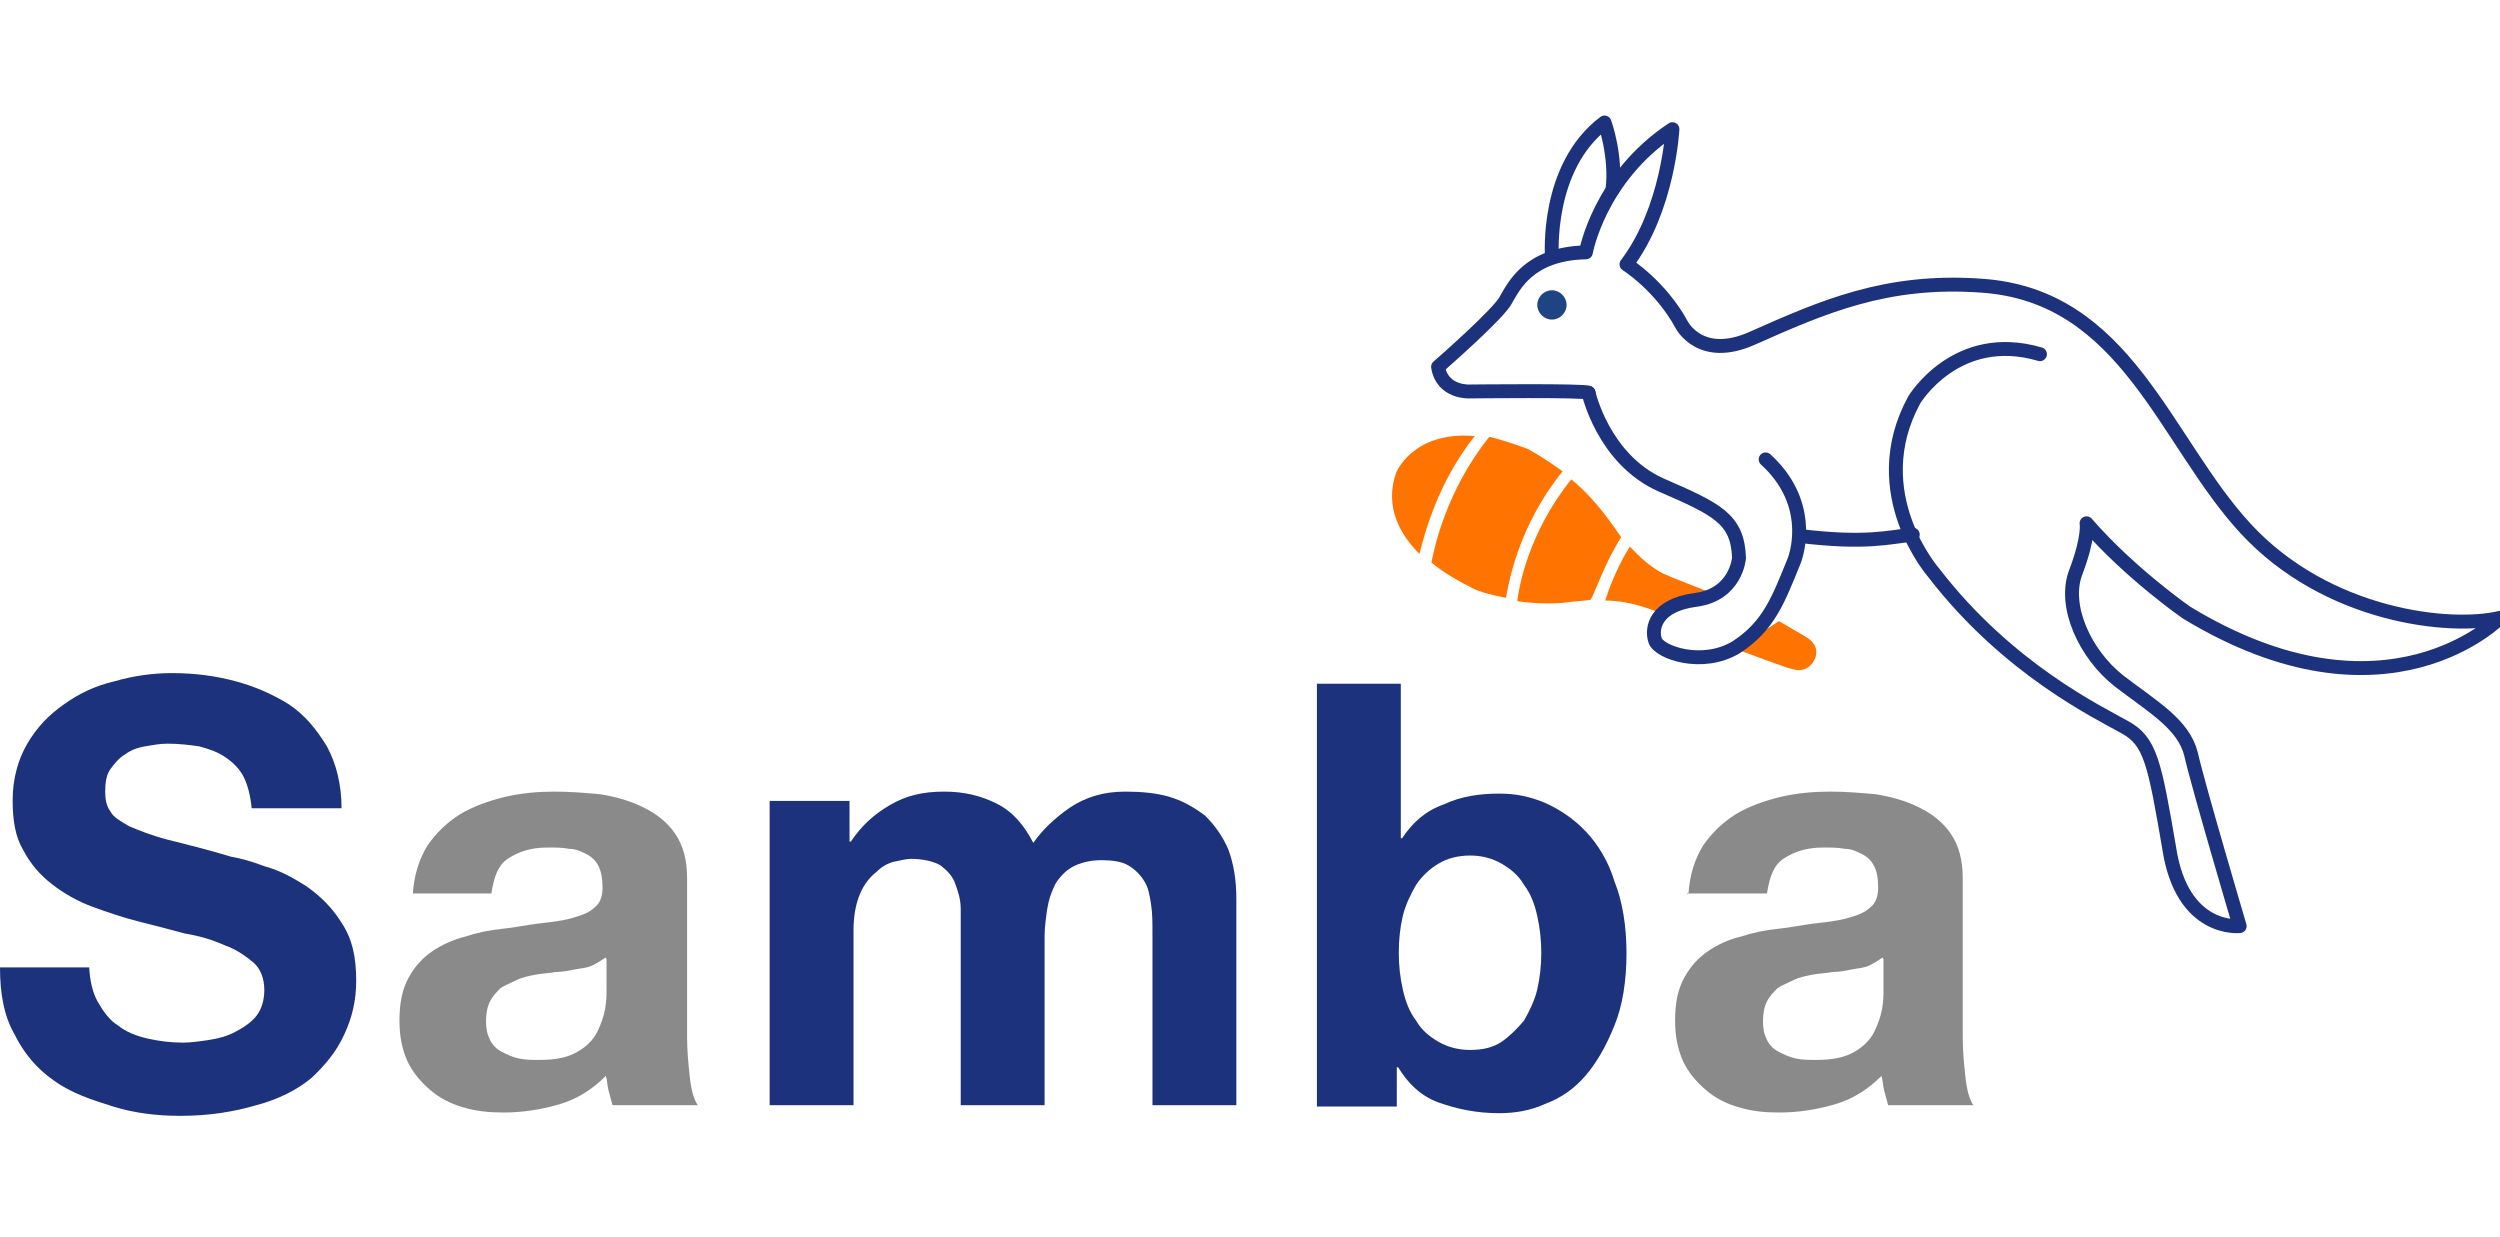
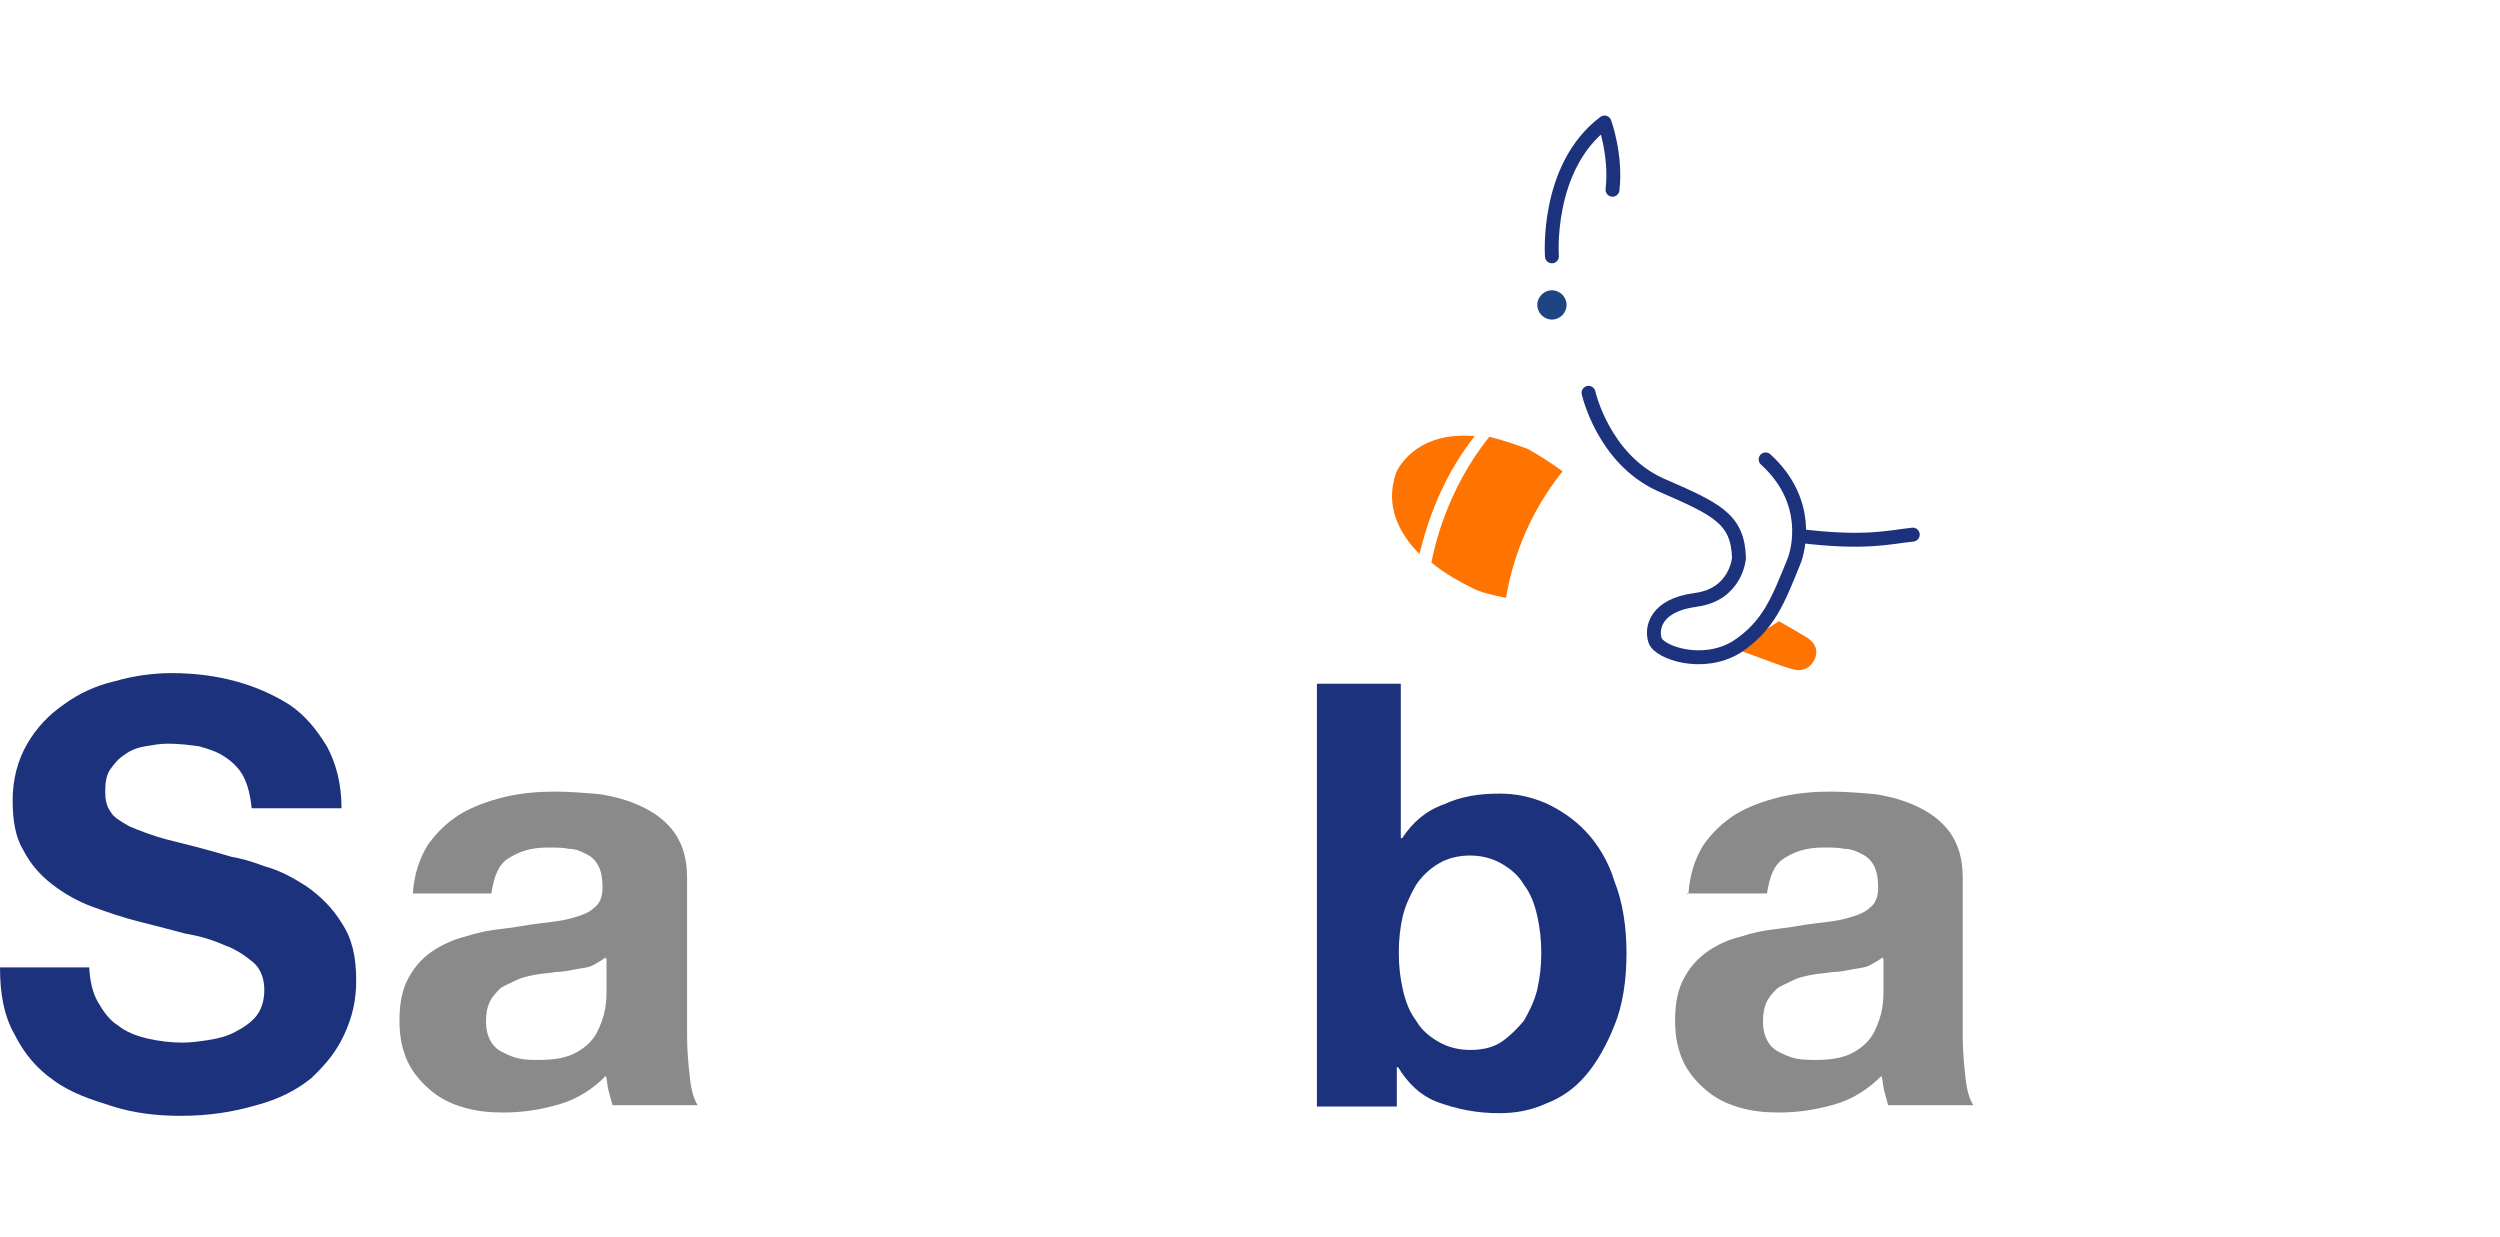
<svg xmlns="http://www.w3.org/2000/svg" version="1.1" id="Layer_1" x="0px" y="0px" viewBox="0 0 375.5 185.8" style="enable-background:new 0 0 375.5 185.8;" xml:space="preserve">
  <style type="text/css">
	.st0{fill:none;}
	.st1{fill:#1D327D;}
	.st2{fill:#8A8A8A;}
	.st3{fill:#FF7300;}
	.st4{fill:none;stroke:#1D327D;stroke-width:2.089;stroke-linecap:round;stroke-linejoin:round;stroke-miterlimit:10;}
	.st5{fill:#1F4484;}
</style>
-   <rect x="0.1" class="st0" width="375.5" height="185.8" />
  <g>
    <g>
      <path class="st1" d="M14.7,150.5c0.8,1.4,1.8,2.8,3,3.5c1.2,1,2.8,1.6,4.5,2c1.8,0.4,3.5,0.6,5.3,0.6c1.2,0,2.6-0.2,3.9-0.4    c1.4-0.2,2.8-0.6,3.9-1.2c1.2-0.6,2.4-1.4,3.2-2.4c0.8-1,1.2-2.4,1.2-3.9c0-1.8-0.6-3.2-1.6-4.1c-1.2-1-2.6-2-4.3-2.6    c-1.8-0.8-3.7-1.4-6.1-1.8c-2.2-0.6-4.5-1.2-6.9-1.8s-4.7-1.4-6.9-2.2s-4.3-2-6.1-3.4s-3.2-3-4.3-5.1c-1.2-2-1.6-4.5-1.6-7.5    c0-3.2,0.8-6.1,2.2-8.5c1.4-2.4,3.2-4.3,5.5-5.9c2.2-1.6,4.7-2.8,7.7-3.5c2.8-0.8,5.7-1.2,8.5-1.2c3.4,0,6.5,0.4,9.5,1.2    c3,0.8,5.7,2,8.1,3.5c2.4,1.6,4.1,3.7,5.7,6.3c1.4,2.6,2.2,5.7,2.2,9.3H37.8c-0.2-2-0.6-3.5-1.2-4.7c-0.6-1.2-1.6-2.2-2.8-3    c-1.2-0.8-2.4-1.2-3.9-1.6c-1.4-0.2-3-0.4-4.7-0.4c-1.2,0-2.2,0.2-3.4,0.4c-1.2,0.2-2.2,0.6-3,1.2c-1,0.6-1.6,1.4-2.2,2.2    c-0.6,0.8-0.8,2-0.8,3.4c0,1.2,0.2,2.2,0.8,3c0.4,0.8,1.4,1.4,2.8,2.2c1.4,0.6,3.4,1.4,5.7,2c2.4,0.6,5.7,1.4,9.7,2.6    c1.2,0.2,2.8,0.6,4.9,1.4c2.2,0.6,4.1,1.6,6.3,3c2,1.4,3.9,3.2,5.3,5.5c1.6,2.4,2.2,5.1,2.2,8.7c0,3-0.6,5.5-1.8,8.1    s-2.8,4.5-4.9,6.5c-2.2,1.8-4.9,3.2-8.3,4.1c-3.4,1-7.1,1.6-11.4,1.6c-3.5,0-6.9-0.4-10.1-1.4s-6.3-2-8.9-3.9    c-2.6-1.8-4.5-4.1-5.9-6.9c-1.6-2.8-2.2-6.1-2.2-10.1h13.4C13.5,147.3,13.9,149.1,14.7,150.5z" />
    </g>
    <g>
      <path class="st2" d="M62,134.3c0.2-3,1-5.3,2.2-7.3c1.4-2,3-3.5,4.9-4.7c2-1.2,4.3-2,6.7-2.6c2.6-0.6,5.1-0.8,7.5-0.8    s4.7,0.2,6.9,0.4c2.4,0.4,4.5,1,6.5,2c2,1,3.5,2.2,4.7,3.9c1.2,1.8,1.8,3.9,1.8,6.7v23.9c0,2,0.2,4.1,0.4,5.9    c0.2,2,0.6,3.4,1.2,4.3H92c-0.2-0.8-0.4-1.4-0.6-2.2c-0.2-0.8-0.2-1.6-0.4-2.2c-2,2-4.3,3.5-7.1,4.3c-2.8,0.8-5.5,1.2-8.3,1.2    c-2.2,0-4.1-0.2-6.1-0.8c-2-0.6-3.5-1.4-4.9-2.6c-1.4-1.2-2.6-2.6-3.4-4.3c-0.8-1.8-1.2-3.7-1.2-6.1c0-2.6,0.4-4.7,1.4-6.5    c1-1.8,2.2-3,3.5-3.9s3.2-1.8,4.9-2.2c1.8-0.6,3.7-1,5.7-1.2c2-0.2,3.7-0.6,5.5-0.8c1.8-0.2,3.5-0.4,4.9-0.8s2.6-0.8,3.4-1.6    c0.8-0.6,1.2-1.6,1.2-3s-0.2-2.4-0.6-3.2c-0.4-0.8-1-1.4-1.8-1.8c-0.8-0.4-1.6-0.8-2.6-0.8c-1-0.2-2-0.2-3.2-0.2    c-2.6,0-4.3,0.6-5.9,1.6c-1.6,1-2.2,2.8-2.6,5.3H62V134.3z M91,143.8c-0.6,0.4-1.2,0.8-2,1.2c-0.8,0.4-1.6,0.4-2.6,0.6    c-1,0.2-2,0.4-3,0.4c-1,0.2-2,0.2-3,0.4s-2,0.4-2.8,0.8c-0.8,0.4-1.8,0.8-2.4,1.2c-0.6,0.6-1.2,1.2-1.6,2s-0.6,1.8-0.6,3    s0.2,2,0.6,2.8s1,1.4,1.8,1.8c0.8,0.4,1.6,0.8,2.6,1s2,0.2,3,0.2c2.6,0,4.3-0.4,5.7-1.2s2.4-1.8,3-3c0.6-1.2,1-2.4,1.2-3.5    c0.2-1.2,0.2-2.2,0.2-2.8v-4.7H91z" />
    </g>
    <g>
-       <path class="st1" d="M127.6,120.3v6.1h0.2c1.6-2.4,3.5-4.1,5.9-5.5c2.4-1.4,4.9-2,8.1-2c3,0,5.5,0.6,7.9,1.8    c2.4,1.2,4.1,3.2,5.5,5.9c1.4-2,3.2-3.7,5.5-5.3c2.4-1.6,5.1-2.4,8.3-2.4c2.4,0,4.7,0.2,6.7,0.8c2,0.6,3.7,1.6,5.3,2.8    c1.4,1.4,2.6,3,3.5,5.1c0.8,2.2,1.2,4.5,1.2,7.5V166h-12.6v-25.8c0-1.6,0-3-0.2-4.3s-0.4-2.6-1-3.5c-0.6-1-1.4-1.8-2.4-2.4    s-2.4-0.8-4.1-0.8s-3.2,0.4-4.3,1s-2,1.6-2.6,2.6c-0.6,1.2-1,2.4-1.2,3.7s-0.4,2.8-0.4,4.1V166h-12.6v-25.6c0-1.4,0-2.8,0-3.9    c0-1.4-0.4-2.6-0.8-3.7c-0.4-1.2-1.2-2-2.2-2.8c-1-0.6-2.6-1-4.5-1c-0.6,0-1.4,0.2-2.4,0.4c-1,0.2-2,0.8-2.8,1.6    c-1,0.8-1.8,1.8-2.4,3.2c-0.6,1.4-1,3.2-1,5.5V166h-12.6v-45.7H127.6z" />
      <path class="st1" d="M210.4,102.8v23.1h0.2c1.6-2.4,3.5-4.1,6.3-5.1c2.6-1.2,5.3-1.6,8.3-1.6c2.4,0,4.5,0.4,6.9,1.4    c2.2,1,4.3,2.4,6.1,4.3s3.4,4.5,4.3,7.5c1.2,3,1.8,6.7,1.8,10.8s-0.6,7.9-1.8,10.8c-1.2,3-2.6,5.5-4.3,7.5s-3.7,3.4-6.1,4.3    c-2.2,1-4.5,1.4-6.9,1.4c-3.4,0-6.3-0.6-9.1-1.6s-4.7-3-6.1-5.3h-0.2v5.9h-12v-63.5H210.4z M230.9,137.6c-0.4-1.8-1-3.4-2-4.7    c-0.8-1.4-2-2.4-3.4-3.2c-1.4-0.8-3-1.2-4.7-1.2s-3.4,0.4-4.7,1.2c-1.4,0.8-2.6,2-3.4,3.2c-0.8,1.4-1.6,3-2,4.7s-0.6,3.5-0.6,5.5    s0.2,3.7,0.6,5.5c0.4,1.8,1,3.4,2,4.7c0.8,1.4,2,2.4,3.4,3.2c1.4,0.8,3,1.2,4.7,1.2c2,0,3.5-0.4,4.7-1.2c1.2-0.8,2.4-2,3.4-3.2    c0.8-1.4,1.6-3,2-4.7c0.4-1.8,0.6-3.5,0.6-5.5C231.5,141.2,231.3,139.4,230.9,137.6z" />
    </g>
    <g>
      <path class="st2" d="M253.6,134.3c0.2-3,1-5.3,2.2-7.3c1.4-2,3-3.5,4.9-4.7c2-1.2,4.3-2,6.7-2.6c2.6-0.6,5.1-0.8,7.5-0.8    s4.7,0.2,6.9,0.4c2.4,0.4,4.5,1,6.5,2c2,1,3.5,2.2,4.7,3.9c1.2,1.8,1.8,3.9,1.8,6.7v23.9c0,2,0.2,4.1,0.4,5.9    c0.2,2,0.6,3.4,1.2,4.3h-12.8c-0.2-0.8-0.4-1.4-0.6-2.2c-0.2-0.8-0.2-1.6-0.4-2.2c-2,2-4.3,3.5-7.1,4.3c-2.8,0.8-5.5,1.2-8.3,1.2    c-2.2,0-4.1-0.2-6.1-0.8c-2-0.6-3.5-1.4-4.9-2.6c-1.4-1.2-2.6-2.6-3.4-4.3c-0.8-1.8-1.2-3.7-1.2-6.1c0-2.6,0.4-4.7,1.4-6.5    c1-1.8,2.2-3,3.5-3.9c1.4-1,3.2-1.8,4.9-2.2c1.8-0.6,3.7-1,5.7-1.2s3.7-0.6,5.5-0.8c1.8-0.2,3.5-0.4,4.9-0.8    c1.4-0.4,2.6-0.8,3.4-1.6c0.8-0.6,1.2-1.6,1.2-3s-0.2-2.4-0.6-3.2c-0.4-0.8-1-1.4-1.8-1.8c-0.8-0.4-1.6-0.8-2.6-0.8    c-1-0.2-2-0.2-3.2-0.2c-2.6,0-4.3,0.6-5.9,1.6c-1.6,1-2.2,2.8-2.6,5.3h-12V134.3z M282.8,143.8c-0.6,0.4-1.2,0.8-2,1.2    c-0.8,0.4-1.6,0.4-2.6,0.6c-1,0.2-2,0.4-3,0.4c-1,0.2-2,0.2-3,0.4s-2,0.4-2.8,0.8c-0.8,0.4-1.8,0.8-2.4,1.2    c-0.6,0.6-1.2,1.2-1.6,2c-0.4,0.8-0.6,1.8-0.6,3s0.2,2,0.6,2.8c0.4,0.8,1,1.4,1.8,1.8s1.6,0.8,2.6,1s2,0.2,3,0.2    c2.6,0,4.3-0.4,5.7-1.2c1.4-0.8,2.4-1.8,3-3c0.6-1.2,1-2.4,1.2-3.5c0.2-1.2,0.2-2.2,0.2-2.8v-4.7H282.8z" />
    </g>
    <path class="st3" d="M267.2,93.3c2.8,1.6,4.1,2.4,4.1,2.4s2,1,1.4,3c0,0-0.8,2.6-3.5,1.8c-1.6-0.4-6.1-2.2-8.5-3" />
    <path class="st3" d="M221.5,65.5c-9.3-0.8-11.8,5.5-11.8,5.5c-1.8,5.1,0.6,9.3,3.5,12.2C214,80.1,215.9,72.6,221.5,65.5" />
    <path class="st3" d="M234.7,70.8c-3-2.2-5.3-3.4-5.3-3.4c-2.2-0.8-4.1-1.4-5.7-1.8c-6.5,8.1-8.3,16.8-8.7,18.9   c2.2,1.8,4.5,3,5.9,3.7c1.4,0.8,3.4,1.2,5.3,1.6C226.6,87.6,228,79.1,234.7,70.8" />
-     <path class="st3" d="M249.9,86.2c-2-1-3.7-2.6-5.1-4.1c-2,3.2-3.2,6.5-3.7,8.1c2,0,4.1,0.4,6.5,1.2c1.8,0.6-0.2,0,2,0.8l7.7-3   C256,88.6,251.2,86.8,249.9,86.2" />
-     <path class="st3" d="M243.5,80.7c-0.8-1.2-1.4-2-1.4-2c-2-2.8-4.1-5.1-6.1-6.7c-6.5,8.1-7.9,16.4-8.1,18.3c2.8,0.4,5.5,0.4,7.3,0.2   c1.2-0.2,2.4-0.2,3.7-0.4C239.6,89,241,84.6,243.5,80.7" />
    <path class="st4" d="M238.6,59c0,0,2.2,9.9,10.8,13.8c8.5,3.7,11.6,5.1,11.8,11c0,0-0.4,5.5-6.5,6.3c-6.1,0.8-6.7,4.3-6.1,6.1   c0.6,1.8,7.1,4.1,12.2,1c4.9-3.2,6.3-7.1,8.7-13c0.6-1.6,2.6-8.9-4.3-15.2" />
    <path class="st4" d="M287.3,80.3c-3.7,0.4-7.1,1.4-17,0.2" />
    <path class="st5" d="M235.3,45.8c0,1.2-1,2.2-2.2,2.2c-1.2,0-2.2-1-2.2-2.2s1-2.2,2.2-2.2C234.3,43.6,235.3,44.6,235.3,45.8" />
-     <path class="st4" d="M238.6,59c-0.2-0.4-17.9-0.2-17.9-0.2s-4.1,0.2-4.7-3.7c0,0,9.3-8.1,10.2-10.1c1.2-2,3.4-6.9,12-7.1   c0,0,2-11.2,13-18.5c0,0-0.6,12-6.9,20.3c0,0,5.1,3.2,8.3,9.1c0,0,2.8,5.5,10.6,2c10.6-4.7,20.1-8.9,34.3-7.9   c21.9,1.4,27.6,23.3,39.8,36.5c12.2,13.2,30.7,15.2,38.2,13.4c0,0-17,17.5-47.1-0.8c0,0-8.5-5.9-15-13.4c0,0,0.4,2-1.6,7.3   c-2,5.1,1.4,12.4,6.5,16.4c5.1,3.9,9.7,6.5,10.8,11c1,4.5,7.3,25.8,7.3,25.8s-8.7,1-10.6-11.8c-2.2-12.8-2.8-16-6.7-18.1   c-3.9-2.2-17.5-8.7-28.6-23.1c0,0-10.6-12-3-26c0,0,6.3-10.6,18.9-6.9" />
    <path class="st4" d="M233.1,38.5c0,0-1-13.4,7.9-20.1c0,0,1.8,4.9,1.2,10.1" />
  </g>
</svg>